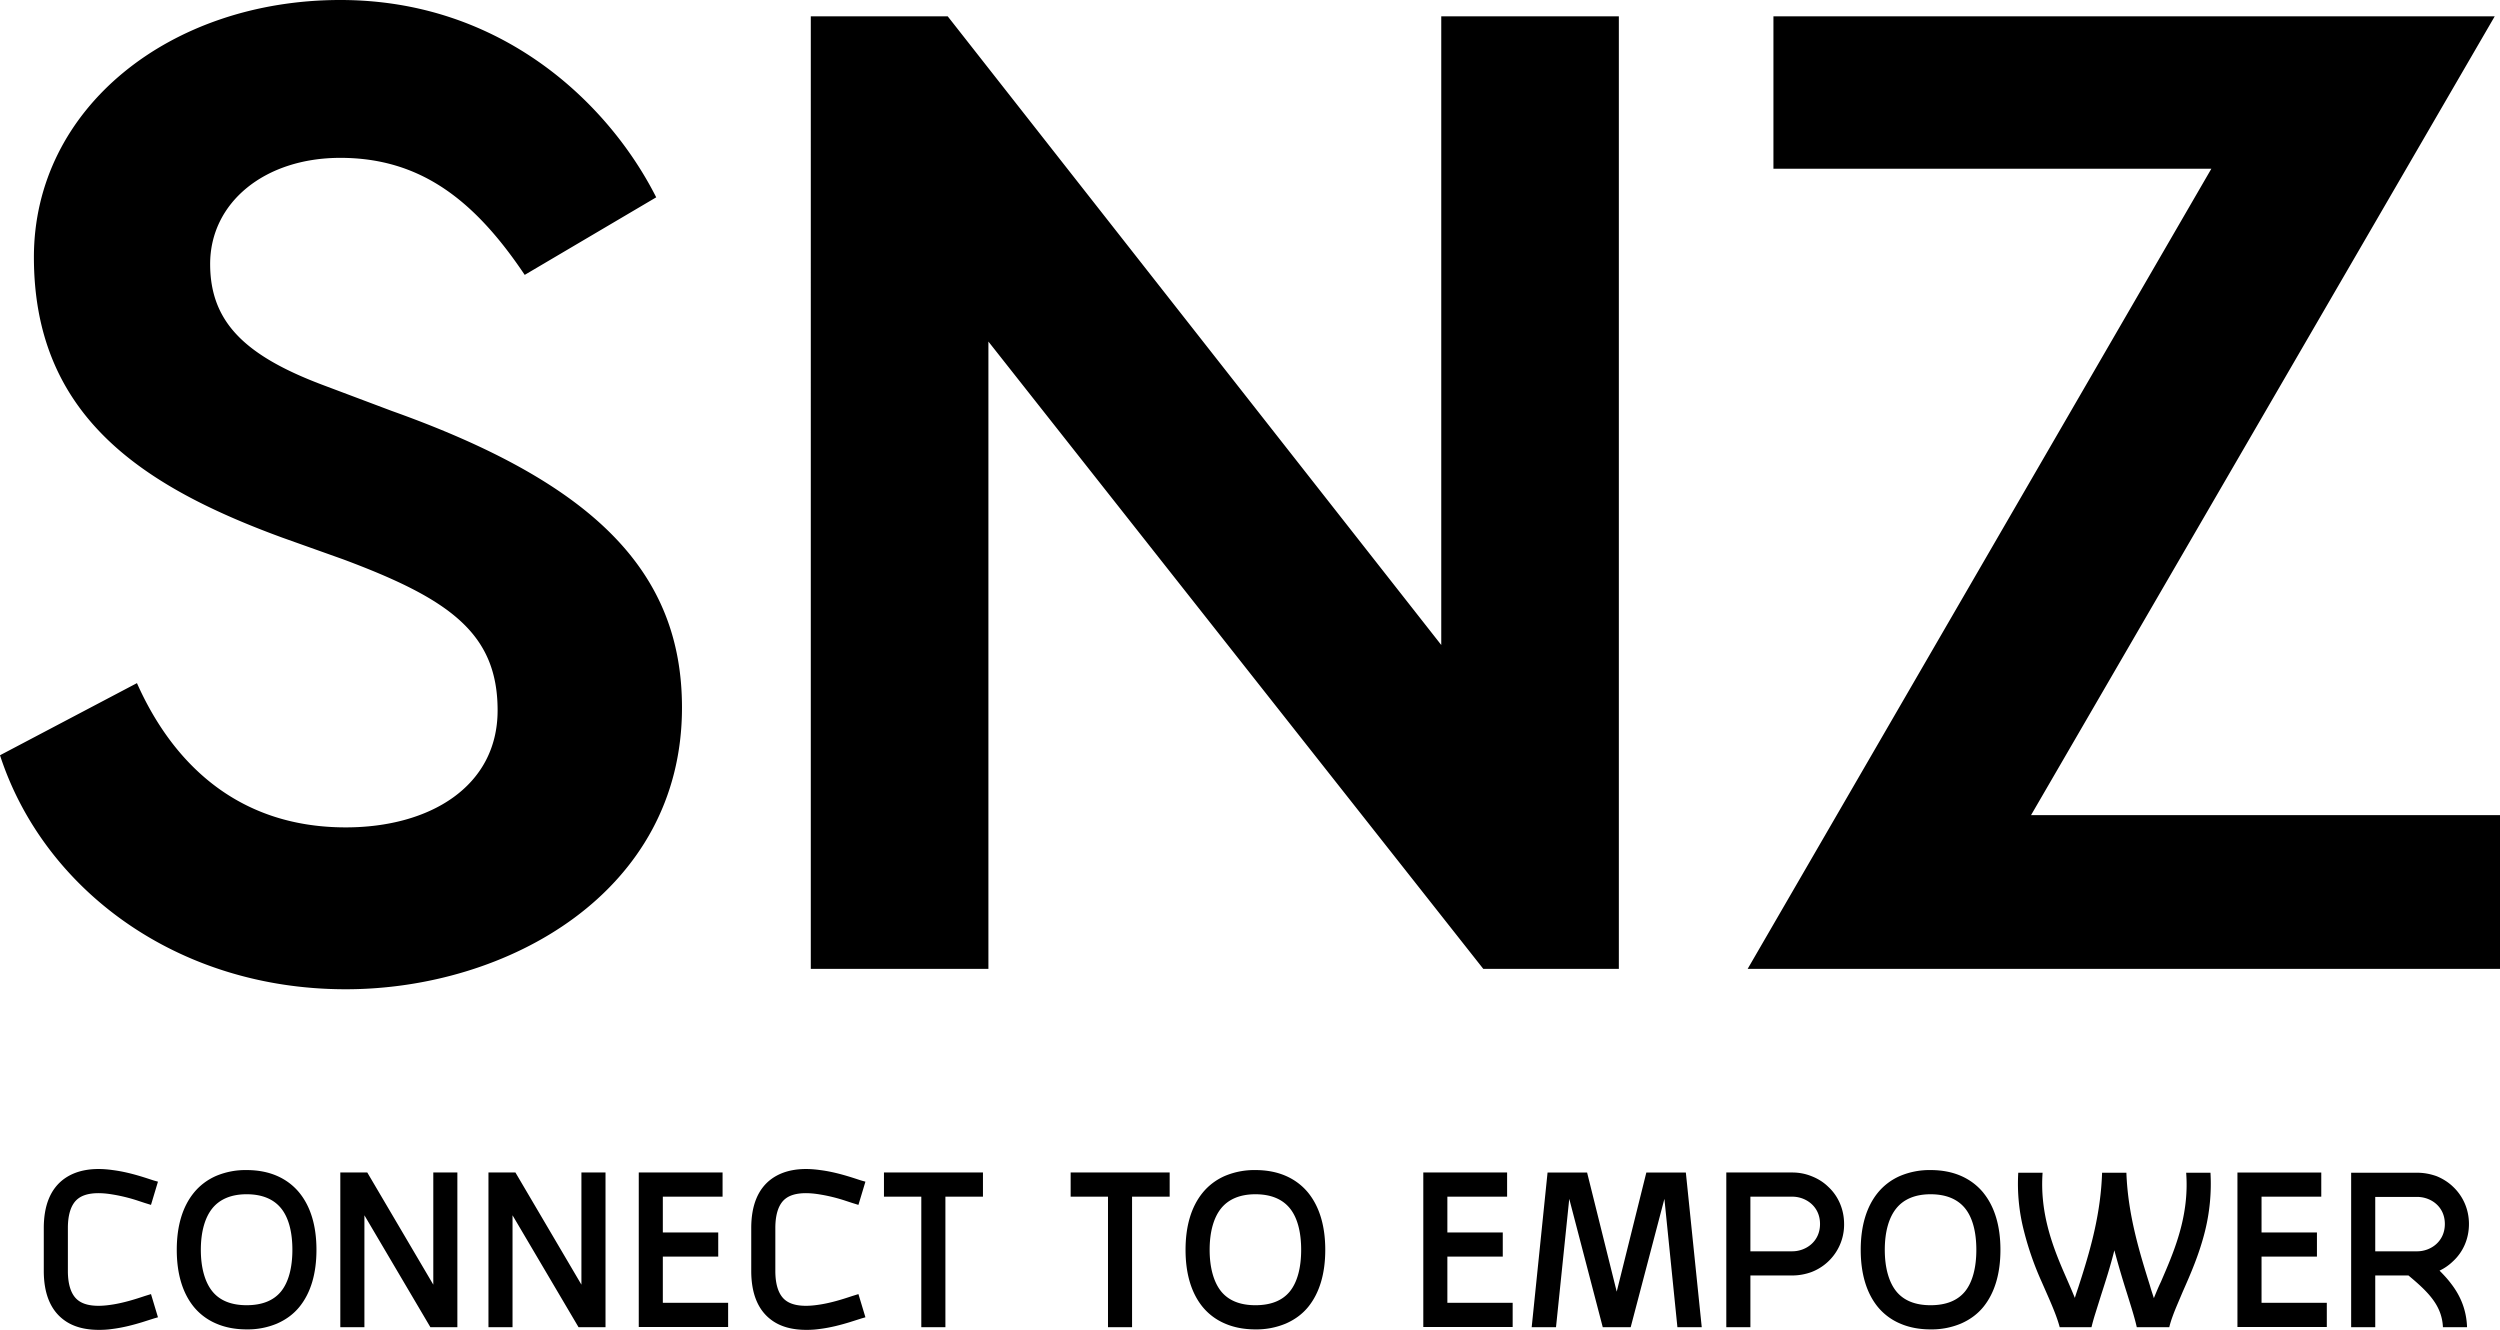
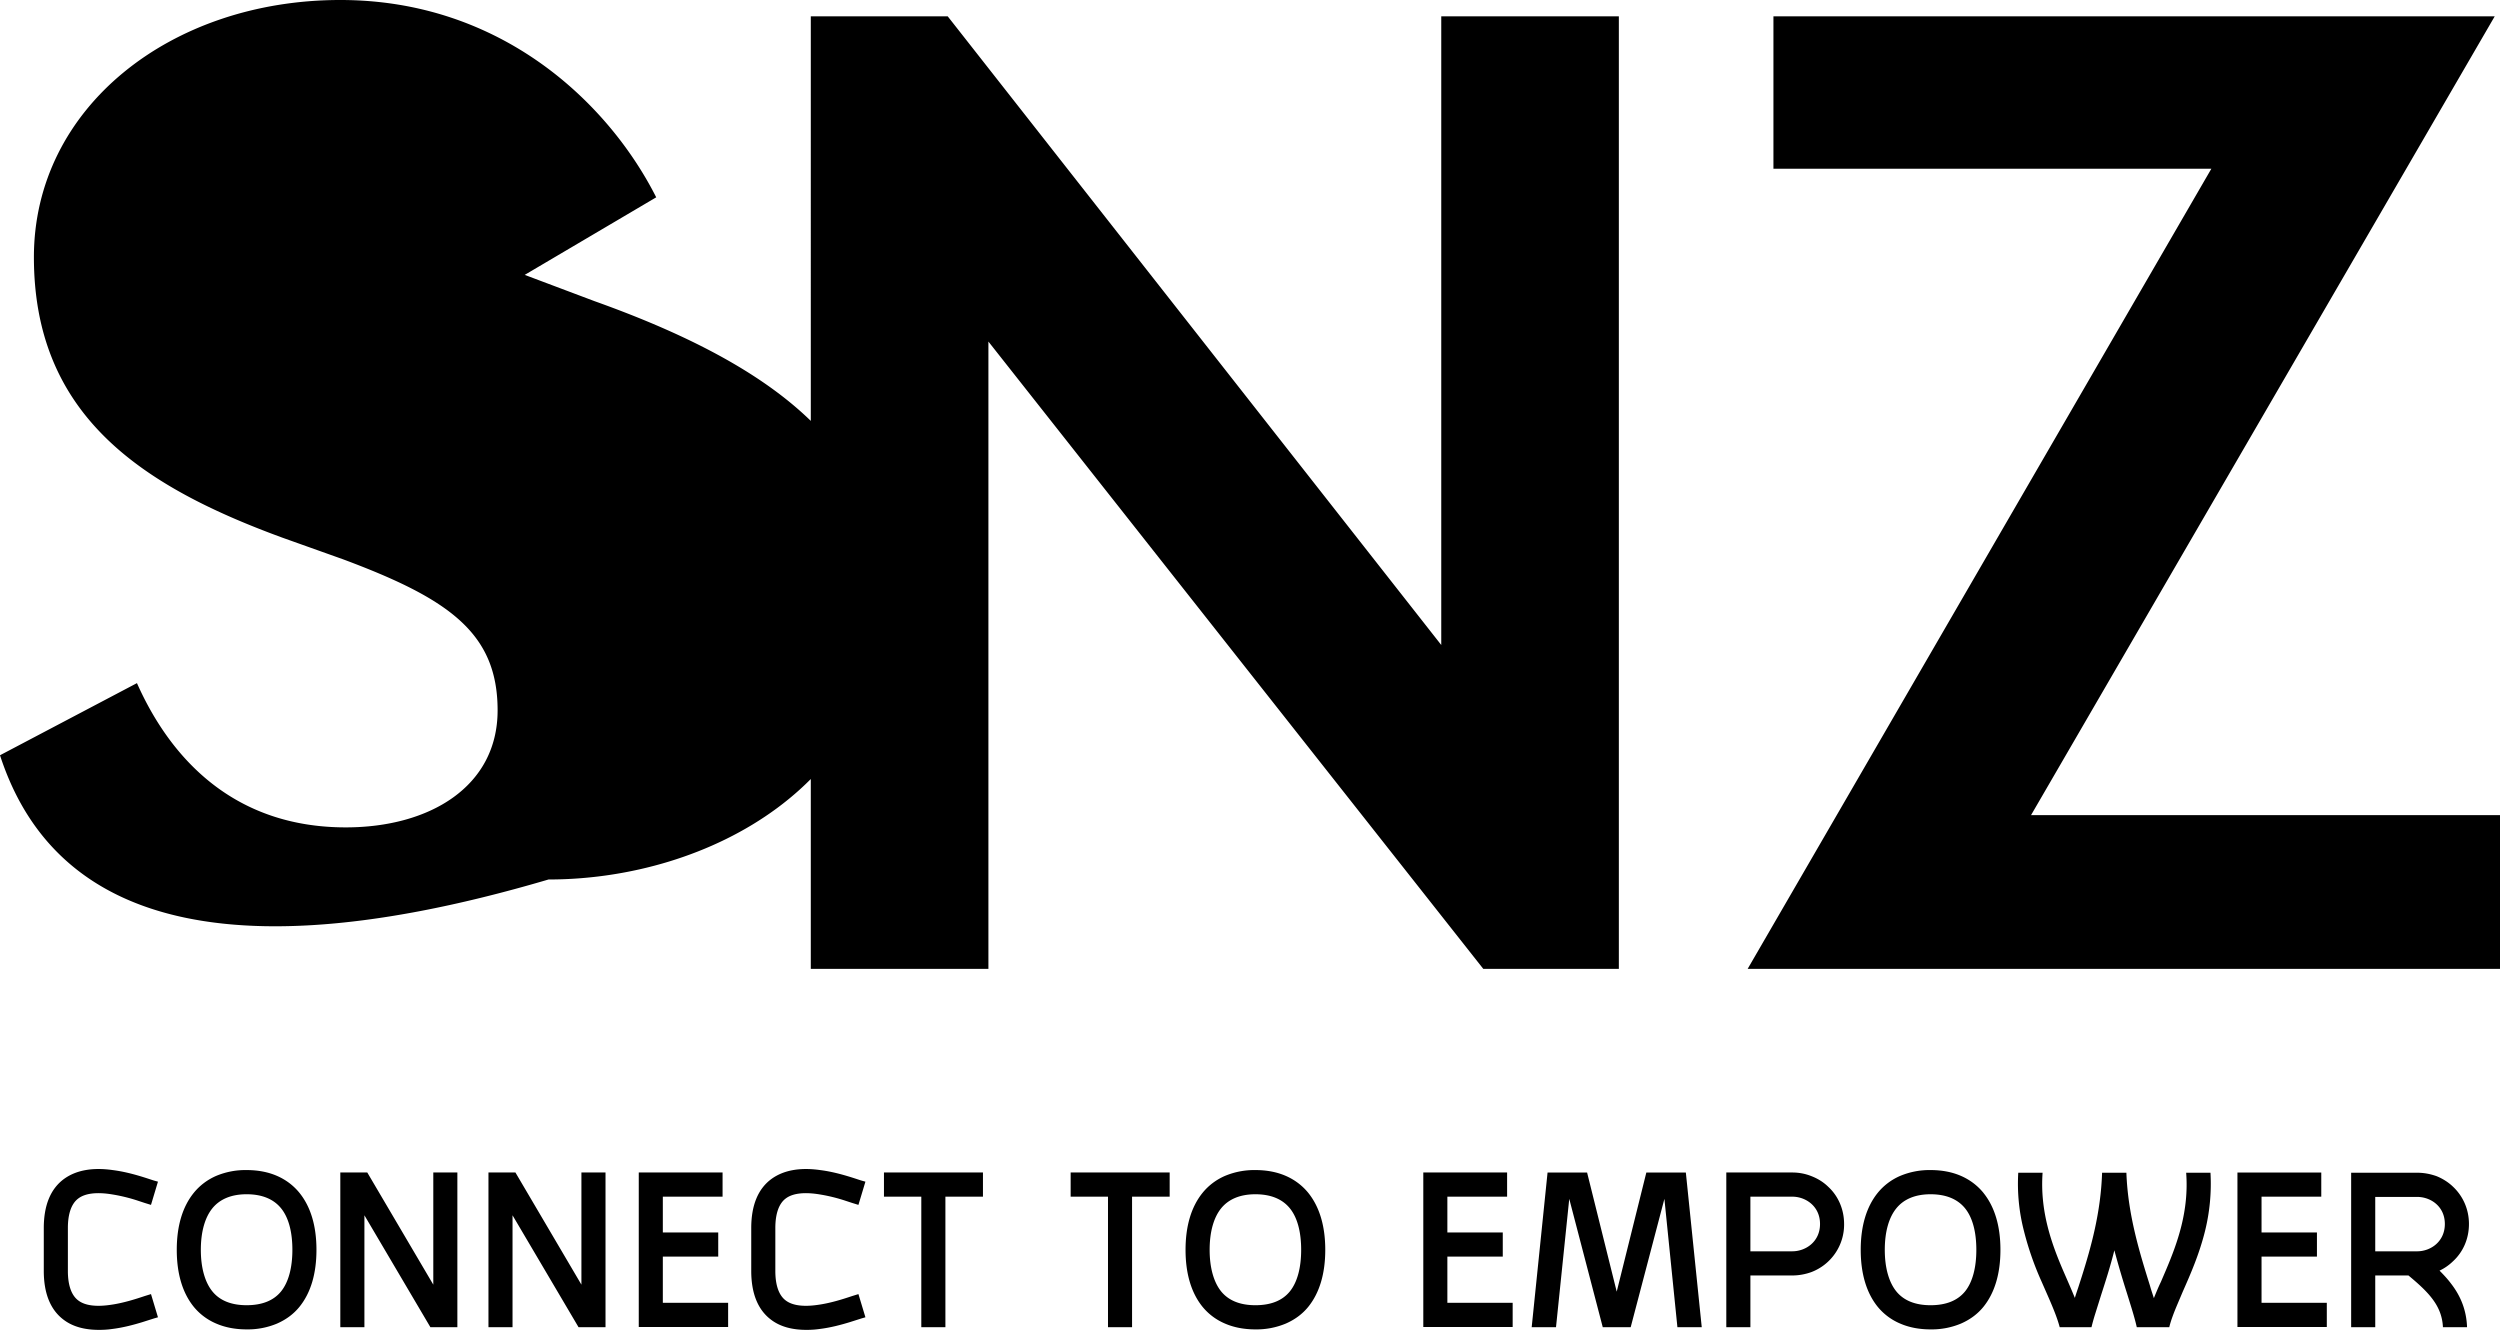
<svg xmlns="http://www.w3.org/2000/svg" t="1764663574863" class="icon" viewBox="0 0 1925 1024" version="1.1" p-id="1863" width="375.977" height="200">
-   <path d="M262.041 0c124.232 0 206.704 79.626 243.241 151.941l-101.253 59.72c-38.625-57.631-80.384-90.112-141.988-90.112-58.47 0-100.229 34.57-100.229 81.715 0 44.155 26.071 70.205 86.077 92.918l53.821 20.255c155.566 55.542 223.416 123.638 223.416 228.413 0 142.5-134.676 216.883-258.908 216.883C135.721 761.753 33.382 684.236 0 581.549l105.451-55.542c26.091 58.696 75.162 111.083 160.768 111.083 64.717 0 116.941-31.437 116.941-90.112 0-59.74-37.601-85.934-119.03-116.326l-46.981-16.753-7.537-2.806c-104.837-39.588-183.501-94.331-183.501-213.033C26.091 82.78 131.522 0 262.021 0z m847.707 12.575h136.765v733.449h-104.386L761.077 263.004v483.02h-136.765V12.575h105.431L1109.769 496.639V12.575z m811.191 0L1563.912 627.629H1925.118v118.395H1345.698L1702.746 129.925H1365.543V12.575h555.396zM111.432 997.948l4.833-1.495 5.366 17.859-2.847 0.819-9.216 2.929c-6.554 2.007-14.5 4.157-22.794 5.202A70.205 70.205 0 0 1 76.186 1023.999c-10.936 0-19.845-2.417-26.706-7.434-10.568-7.639-15.77-20.48-15.77-37.99v-32.952c0-17.49 5.202-30.331 15.77-37.97 9.093-6.513 21.504-8.929 37.274-6.697 11.878 1.495 23.019 5.202 30.433 7.639 1.659 0.553 3.154 0.922 4.444 1.29l-5.366 17.879-4.833-1.495-4.915-1.618a128.328 128.328 0 0 0-22.159-5.263c-10.752-1.495-18.923-0.369-23.921 3.338-5.386 3.912-8.172 11.735-8.172 22.897v32.973c0 11.162 2.785 18.964 8.172 22.876 4.997 3.727 13.169 4.854 23.921 3.359 10.199-1.311 20.398-4.649 27.075-6.881z m119.255-79.319c8.54 10.629 12.984 25.334 12.984 43.745 0 18.432-4.444 33.137-12.984 43.745-4.628 5.775-10.568 10.056-17.408 13.046a58.102 58.102 0 0 1-23.388 4.465c-8.724 0-16.507-1.495-23.368-4.465a44.913 44.913 0 0 1-17.428-13.046c-8.54-10.609-12.984-25.313-12.984-43.745 0-18.432 4.444-33.116 12.984-43.745 4.628-5.755 10.568-10.24 17.408-13.21a58.163 58.163 0 0 1 23.388-4.465c8.724 0 16.507 1.495 23.368 4.465 6.861 2.99 12.8 7.455 17.428 13.21z m-14.275 75.776c5.734-7.086 8.724-18.227 8.724-32.031 0-13.947-2.97-24.945-8.724-32.01-5.734-7.066-14.643-10.793-26.522-10.793-11.674 0-20.582 3.727-26.337 10.793-5.734 7.066-8.909 18.063-8.909 32.01 0 13.783 3.154 24.945 8.909 32.031 5.734 7.066 14.643 10.609 26.337 10.609 11.878 0 20.767-3.543 26.522-10.609z m117.227-91.586h18.534V1021.951h-20.767l-50.811-86.18V1021.951h-18.555v-119.132h20.767l50.831 86.364v-86.364z m114.073 0h18.534V1021.951h-20.767l-50.831-86.18V1021.951h-18.534v-119.132h20.767L447.692 989.183v-86.364z m62.669 100.331h50.278v18.616h-68.813v-118.948h64.532v18.616h-45.998v27.546h42.66v18.616h-42.66v35.553z m145.797-5.202l4.813-1.495 5.386 17.859-2.847 0.819-9.216 2.929c-6.554 2.007-14.5 4.157-22.815 5.202a70.205 70.205 0 0 1-10.568 0.737c-10.936 0-19.845-2.417-26.706-7.434-10.568-7.639-15.77-20.48-15.77-37.99v-32.952c0-17.49 5.202-30.331 15.77-37.97 9.093-6.513 21.504-8.929 37.274-6.697 11.878 1.495 22.999 5.202 30.433 7.639 1.659 0.553 3.154 0.922 4.444 1.29l-5.386 17.879-4.813-1.495-4.936-1.618a128.328 128.328 0 0 0-22.139-5.263c-10.772-1.495-18.923-0.369-23.941 3.338-5.366 3.912-8.151 11.735-8.151 22.897v32.973c0 11.162 2.785 18.964 8.151 22.876 5.018 3.727 13.169 4.854 23.941 3.359 10.199-1.311 20.398-4.649 27.075-6.881z m100.7-95.129v18.616h-28.918V1021.951h-18.555v-100.516h-28.754v-18.637h76.226z m143.769 0v18.616h-28.959V1021.951h-18.534v-100.516h-28.754v-18.637h76.226z m106.824 15.811c8.52 10.629 12.984 25.334 12.984 43.745 0 18.432-4.465 33.137-12.984 43.745-4.649 5.775-10.588 10.056-17.449 13.046a58.102 58.102 0 0 1-23.347 4.465c-8.724 0-16.527-1.495-23.388-4.465a44.913 44.913 0 0 1-17.428-13.046c-8.54-10.609-12.984-25.313-12.984-43.745 0-18.432 4.444-33.116 12.984-43.745 4.628-5.755 10.568-10.24 17.428-13.21a58.163 58.163 0 0 1 23.368-4.465c8.724 0 16.507 1.495 23.368 4.465 6.861 2.99 12.8 7.455 17.449 13.21z m-14.295 75.776c5.755-7.086 8.724-18.227 8.724-32.031 0-13.947-2.97-24.945-8.724-32.01-5.734-7.066-14.643-10.793-26.522-10.793-11.674 0-20.582 3.727-26.337 10.793-5.734 7.066-8.888 18.063-8.888 32.01 0 13.783 3.154 24.945 8.888 32.031 5.755 7.066 14.664 10.609 26.337 10.609 11.878 0 20.787-3.543 26.522-10.609z m121.303 8.745h50.278v18.616h-68.813v-118.948h64.532v18.616h-45.998v27.546h42.66v18.616h-42.66v35.553z m83.64 18.801h-18.719l12.227-119.132h30.433l22.815 91.75 22.815-91.75h30.413l12.247 119.132h-18.739l-10.015-98.836L1255.627 1021.951h-21.504L1208.319 923.114l-10.199 98.836z m209.408-108.339c7.987 7.25 12.431 17.674 12.431 28.856a39.137 39.137 0 0 1-25.231 37.048 43.418 43.418 0 0 1-14.643 2.601h-32.276V1021.951h-18.555v-119.132h50.831c4.997 0 10.015 0.922 14.643 2.785 4.833 1.864 9.093 4.465 12.8 8.008z m-27.443 49.889c10.199 0 21.34-7.27 21.34-21.033 0-13.783-11.141-21.033-21.34-21.033h-32.276v42.066h32.276z m147.272-44.851c8.52 10.609 12.984 25.313 12.984 43.725 0 18.432-4.465 33.137-12.984 43.745-4.649 5.775-10.588 10.056-17.449 13.046a58.102 58.102 0 0 1-23.347 4.465c-8.724 0-16.507-1.495-23.368-4.465a44.872 44.872 0 0 1-17.449-13.046c-8.52-10.609-12.984-25.313-12.984-43.745 0-18.432 4.465-33.116 12.984-43.745 4.649-5.755 10.568-10.24 17.449-13.21a58.143 58.143 0 0 1 23.347-4.465c8.724 0 16.527 1.495 23.368 4.465 6.861 2.99 12.8 7.455 17.449 13.21z m-14.275 75.755c5.734-7.086 8.704-18.227 8.704-32.031 0-13.947-2.97-24.945-8.704-32.01-5.755-7.066-14.664-10.793-26.542-10.793-11.674 0-20.582 3.727-26.317 10.793-5.775 7.066-8.929 18.063-8.929 32.01 0 13.783 3.154 24.945 8.909 32.031 5.755 7.066 14.664 10.609 26.337 10.609 11.878 0 20.787-3.543 26.542-10.609z m170.271-91.402h18.719A151.552 151.552 0 0 1 1697.79 948.223c-4.424 17.674-11.121 32.932-17.06 46.346l-4.239 9.994c-2.662 6.349-4.915 12.165-6.144 17.367h-25.027c-1.044-4.649-2.519-9.83-4.26-15.483l-3.338-10.772a750.038 750.038 0 0 1-9.667-32.932c-3.154 12.657-6.84 24.003-10.199 34.427l-4.71 15.032a160.543 160.543 0 0 0-2.703 9.728H1585.969c-1.802-6.84-4.997-14.684-8.868-23.511l-5.325-12.124a233.615 233.615 0 0 1-13.251-38.093 145.674 145.674 0 0 1-4.465-45.22h18.739c-2.109 29.45 6.738 54.129 15.667 74.998l3.973 9.134c1.864 4.301 3.543 8.192 5.202 12.288 0.758-2.601 1.659-5.202 2.601-7.987l2.662-8.274c7.127-22.569 14.705-49.377 15.708-80.159h18.719c1.126 32.768 10.568 62.73 18.186 87.122 0.922 3.338 2.048 6.513 2.97 9.482 1.659-4.096 3.318-8.192 5.386-12.472l3.912-9.134c8.847-20.869 17.818-45.547 15.565-74.998z m58.04 100.147h50.258v18.616h-68.813v-118.948h64.553v18.616h-45.998v27.546h42.66v18.616h-42.66v35.553z m139.673 18.801c-0.758-16.753-11.325-27.177-26.522-39.834h-25.6V1021.951h-18.555v-118.948h50.831c5.181 0 10.015 0.922 14.828 2.601 4.649 1.864 9.093 4.649 12.616 8.008 7.967 7.455 12.431 17.674 12.431 28.856 0 11.346-4.465 21.586-12.431 28.856a38.502 38.502 0 0 1-10.22 7.066c3.154 3.174 6.144 6.349 8.909 10.056 7.782 10.035 11.694 20.849 12.247 32.768v0.737h-18.555z m-52.122-58.45h32.276c10.383 0 21.32-7.455 21.32-21.033 0-13.599-10.936-20.849-21.32-20.849h-32.276v41.882z" p-id="1864" />
+   <path d="M262.041 0c124.232 0 206.704 79.626 243.241 151.941l-101.253 59.72l53.821 20.255c155.566 55.542 223.416 123.638 223.416 228.413 0 142.5-134.676 216.883-258.908 216.883C135.721 761.753 33.382 684.236 0 581.549l105.451-55.542c26.091 58.696 75.162 111.083 160.768 111.083 64.717 0 116.941-31.437 116.941-90.112 0-59.74-37.601-85.934-119.03-116.326l-46.981-16.753-7.537-2.806c-104.837-39.588-183.501-94.331-183.501-213.033C26.091 82.78 131.522 0 262.021 0z m847.707 12.575h136.765v733.449h-104.386L761.077 263.004v483.02h-136.765V12.575h105.431L1109.769 496.639V12.575z m811.191 0L1563.912 627.629H1925.118v118.395H1345.698L1702.746 129.925H1365.543V12.575h555.396zM111.432 997.948l4.833-1.495 5.366 17.859-2.847 0.819-9.216 2.929c-6.554 2.007-14.5 4.157-22.794 5.202A70.205 70.205 0 0 1 76.186 1023.999c-10.936 0-19.845-2.417-26.706-7.434-10.568-7.639-15.77-20.48-15.77-37.99v-32.952c0-17.49 5.202-30.331 15.77-37.97 9.093-6.513 21.504-8.929 37.274-6.697 11.878 1.495 23.019 5.202 30.433 7.639 1.659 0.553 3.154 0.922 4.444 1.29l-5.366 17.879-4.833-1.495-4.915-1.618a128.328 128.328 0 0 0-22.159-5.263c-10.752-1.495-18.923-0.369-23.921 3.338-5.386 3.912-8.172 11.735-8.172 22.897v32.973c0 11.162 2.785 18.964 8.172 22.876 4.997 3.727 13.169 4.854 23.921 3.359 10.199-1.311 20.398-4.649 27.075-6.881z m119.255-79.319c8.54 10.629 12.984 25.334 12.984 43.745 0 18.432-4.444 33.137-12.984 43.745-4.628 5.775-10.568 10.056-17.408 13.046a58.102 58.102 0 0 1-23.388 4.465c-8.724 0-16.507-1.495-23.368-4.465a44.913 44.913 0 0 1-17.428-13.046c-8.54-10.609-12.984-25.313-12.984-43.745 0-18.432 4.444-33.116 12.984-43.745 4.628-5.755 10.568-10.24 17.408-13.21a58.163 58.163 0 0 1 23.388-4.465c8.724 0 16.507 1.495 23.368 4.465 6.861 2.99 12.8 7.455 17.428 13.21z m-14.275 75.776c5.734-7.086 8.724-18.227 8.724-32.031 0-13.947-2.97-24.945-8.724-32.01-5.734-7.066-14.643-10.793-26.522-10.793-11.674 0-20.582 3.727-26.337 10.793-5.734 7.066-8.909 18.063-8.909 32.01 0 13.783 3.154 24.945 8.909 32.031 5.734 7.066 14.643 10.609 26.337 10.609 11.878 0 20.767-3.543 26.522-10.609z m117.227-91.586h18.534V1021.951h-20.767l-50.811-86.18V1021.951h-18.555v-119.132h20.767l50.831 86.364v-86.364z m114.073 0h18.534V1021.951h-20.767l-50.831-86.18V1021.951h-18.534v-119.132h20.767L447.692 989.183v-86.364z m62.669 100.331h50.278v18.616h-68.813v-118.948h64.532v18.616h-45.998v27.546h42.66v18.616h-42.66v35.553z m145.797-5.202l4.813-1.495 5.386 17.859-2.847 0.819-9.216 2.929c-6.554 2.007-14.5 4.157-22.815 5.202a70.205 70.205 0 0 1-10.568 0.737c-10.936 0-19.845-2.417-26.706-7.434-10.568-7.639-15.77-20.48-15.77-37.99v-32.952c0-17.49 5.202-30.331 15.77-37.97 9.093-6.513 21.504-8.929 37.274-6.697 11.878 1.495 22.999 5.202 30.433 7.639 1.659 0.553 3.154 0.922 4.444 1.29l-5.386 17.879-4.813-1.495-4.936-1.618a128.328 128.328 0 0 0-22.139-5.263c-10.772-1.495-18.923-0.369-23.941 3.338-5.366 3.912-8.151 11.735-8.151 22.897v32.973c0 11.162 2.785 18.964 8.151 22.876 5.018 3.727 13.169 4.854 23.941 3.359 10.199-1.311 20.398-4.649 27.075-6.881z m100.7-95.129v18.616h-28.918V1021.951h-18.555v-100.516h-28.754v-18.637h76.226z m143.769 0v18.616h-28.959V1021.951h-18.534v-100.516h-28.754v-18.637h76.226z m106.824 15.811c8.52 10.629 12.984 25.334 12.984 43.745 0 18.432-4.465 33.137-12.984 43.745-4.649 5.775-10.588 10.056-17.449 13.046a58.102 58.102 0 0 1-23.347 4.465c-8.724 0-16.527-1.495-23.388-4.465a44.913 44.913 0 0 1-17.428-13.046c-8.54-10.609-12.984-25.313-12.984-43.745 0-18.432 4.444-33.116 12.984-43.745 4.628-5.755 10.568-10.24 17.428-13.21a58.163 58.163 0 0 1 23.368-4.465c8.724 0 16.507 1.495 23.368 4.465 6.861 2.99 12.8 7.455 17.449 13.21z m-14.295 75.776c5.755-7.086 8.724-18.227 8.724-32.031 0-13.947-2.97-24.945-8.724-32.01-5.734-7.066-14.643-10.793-26.522-10.793-11.674 0-20.582 3.727-26.337 10.793-5.734 7.066-8.888 18.063-8.888 32.01 0 13.783 3.154 24.945 8.888 32.031 5.755 7.066 14.664 10.609 26.337 10.609 11.878 0 20.787-3.543 26.522-10.609z m121.303 8.745h50.278v18.616h-68.813v-118.948h64.532v18.616h-45.998v27.546h42.66v18.616h-42.66v35.553z m83.64 18.801h-18.719l12.227-119.132h30.433l22.815 91.75 22.815-91.75h30.413l12.247 119.132h-18.739l-10.015-98.836L1255.627 1021.951h-21.504L1208.319 923.114l-10.199 98.836z m209.408-108.339c7.987 7.25 12.431 17.674 12.431 28.856a39.137 39.137 0 0 1-25.231 37.048 43.418 43.418 0 0 1-14.643 2.601h-32.276V1021.951h-18.555v-119.132h50.831c4.997 0 10.015 0.922 14.643 2.785 4.833 1.864 9.093 4.465 12.8 8.008z m-27.443 49.889c10.199 0 21.34-7.27 21.34-21.033 0-13.783-11.141-21.033-21.34-21.033h-32.276v42.066h32.276z m147.272-44.851c8.52 10.609 12.984 25.313 12.984 43.725 0 18.432-4.465 33.137-12.984 43.745-4.649 5.775-10.588 10.056-17.449 13.046a58.102 58.102 0 0 1-23.347 4.465c-8.724 0-16.507-1.495-23.368-4.465a44.872 44.872 0 0 1-17.449-13.046c-8.52-10.609-12.984-25.313-12.984-43.745 0-18.432 4.465-33.116 12.984-43.745 4.649-5.755 10.568-10.24 17.449-13.21a58.143 58.143 0 0 1 23.347-4.465c8.724 0 16.527 1.495 23.368 4.465 6.861 2.99 12.8 7.455 17.449 13.21z m-14.275 75.755c5.734-7.086 8.704-18.227 8.704-32.031 0-13.947-2.97-24.945-8.704-32.01-5.755-7.066-14.664-10.793-26.542-10.793-11.674 0-20.582 3.727-26.317 10.793-5.775 7.066-8.929 18.063-8.929 32.01 0 13.783 3.154 24.945 8.909 32.031 5.755 7.066 14.664 10.609 26.337 10.609 11.878 0 20.787-3.543 26.542-10.609z m170.271-91.402h18.719A151.552 151.552 0 0 1 1697.79 948.223c-4.424 17.674-11.121 32.932-17.06 46.346l-4.239 9.994c-2.662 6.349-4.915 12.165-6.144 17.367h-25.027c-1.044-4.649-2.519-9.83-4.26-15.483l-3.338-10.772a750.038 750.038 0 0 1-9.667-32.932c-3.154 12.657-6.84 24.003-10.199 34.427l-4.71 15.032a160.543 160.543 0 0 0-2.703 9.728H1585.969c-1.802-6.84-4.997-14.684-8.868-23.511l-5.325-12.124a233.615 233.615 0 0 1-13.251-38.093 145.674 145.674 0 0 1-4.465-45.22h18.739c-2.109 29.45 6.738 54.129 15.667 74.998l3.973 9.134c1.864 4.301 3.543 8.192 5.202 12.288 0.758-2.601 1.659-5.202 2.601-7.987l2.662-8.274c7.127-22.569 14.705-49.377 15.708-80.159h18.719c1.126 32.768 10.568 62.73 18.186 87.122 0.922 3.338 2.048 6.513 2.97 9.482 1.659-4.096 3.318-8.192 5.386-12.472l3.912-9.134c8.847-20.869 17.818-45.547 15.565-74.998z m58.04 100.147h50.258v18.616h-68.813v-118.948h64.553v18.616h-45.998v27.546h42.66v18.616h-42.66v35.553z m139.673 18.801c-0.758-16.753-11.325-27.177-26.522-39.834h-25.6V1021.951h-18.555v-118.948h50.831c5.181 0 10.015 0.922 14.828 2.601 4.649 1.864 9.093 4.649 12.616 8.008 7.967 7.455 12.431 17.674 12.431 28.856 0 11.346-4.465 21.586-12.431 28.856a38.502 38.502 0 0 1-10.22 7.066c3.154 3.174 6.144 6.349 8.909 10.056 7.782 10.035 11.694 20.849 12.247 32.768v0.737h-18.555z m-52.122-58.45h32.276c10.383 0 21.32-7.455 21.32-21.033 0-13.599-10.936-20.849-21.32-20.849h-32.276v41.882z" p-id="1864" />
</svg>